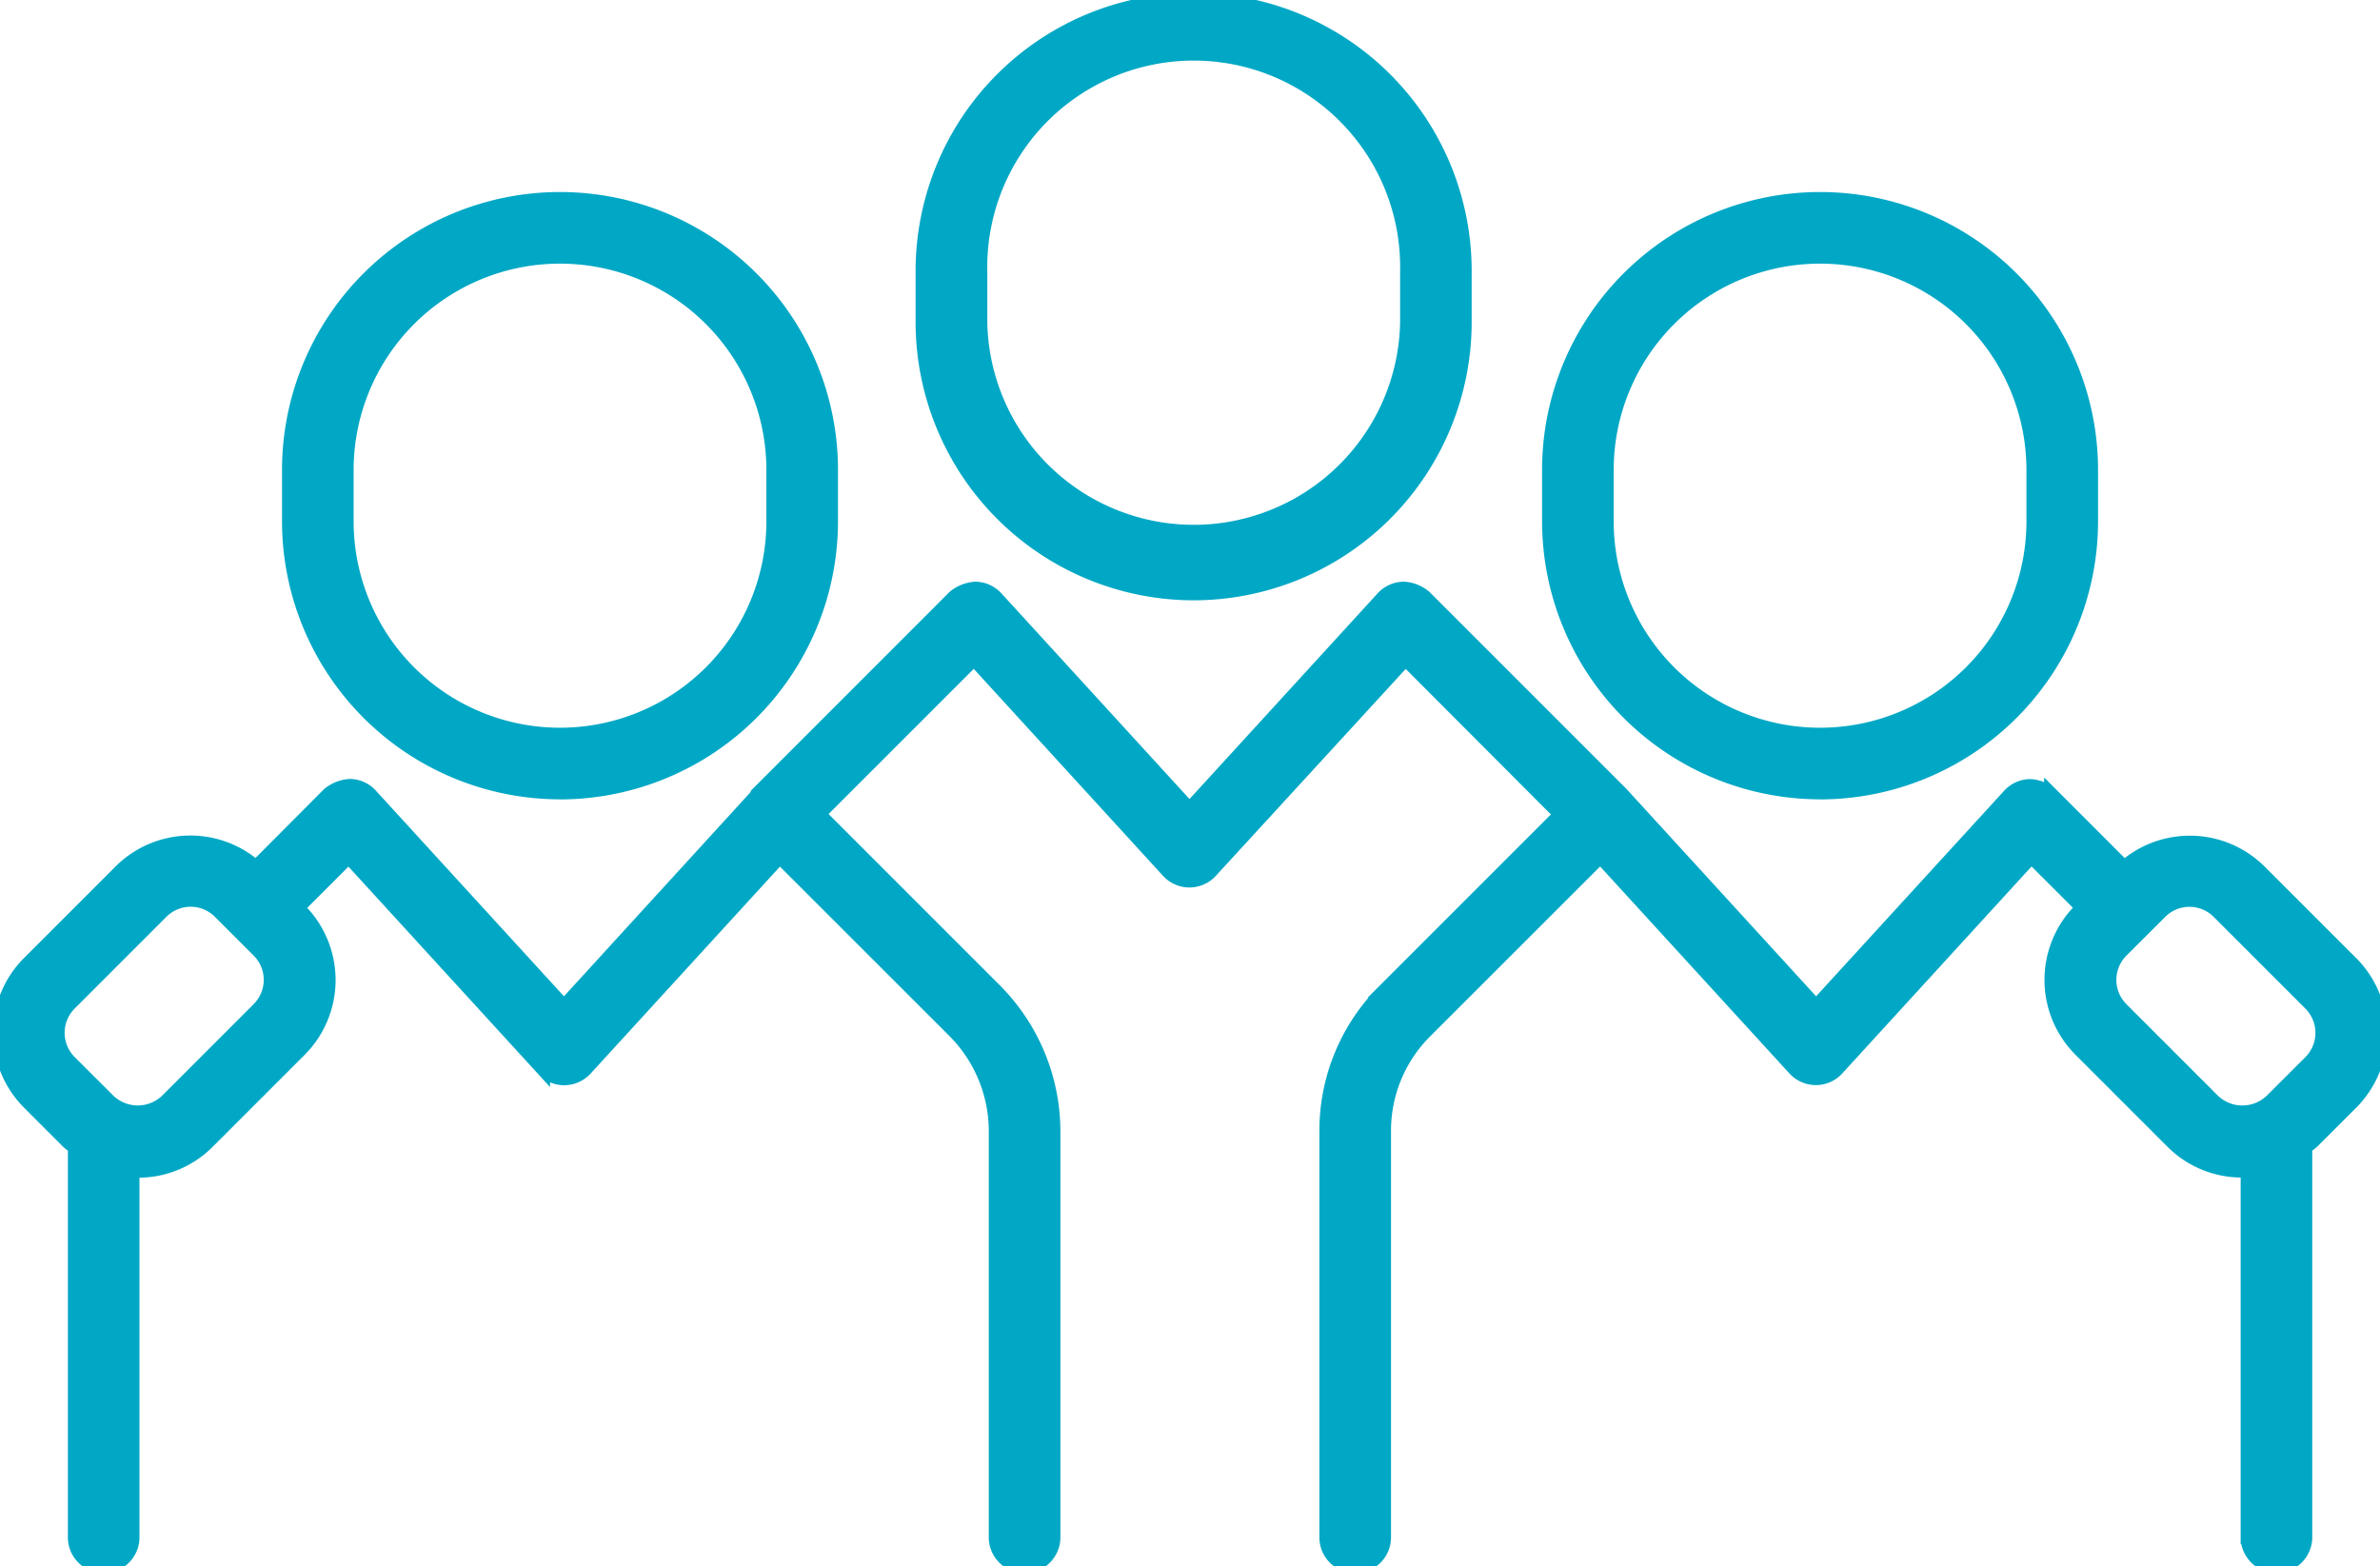
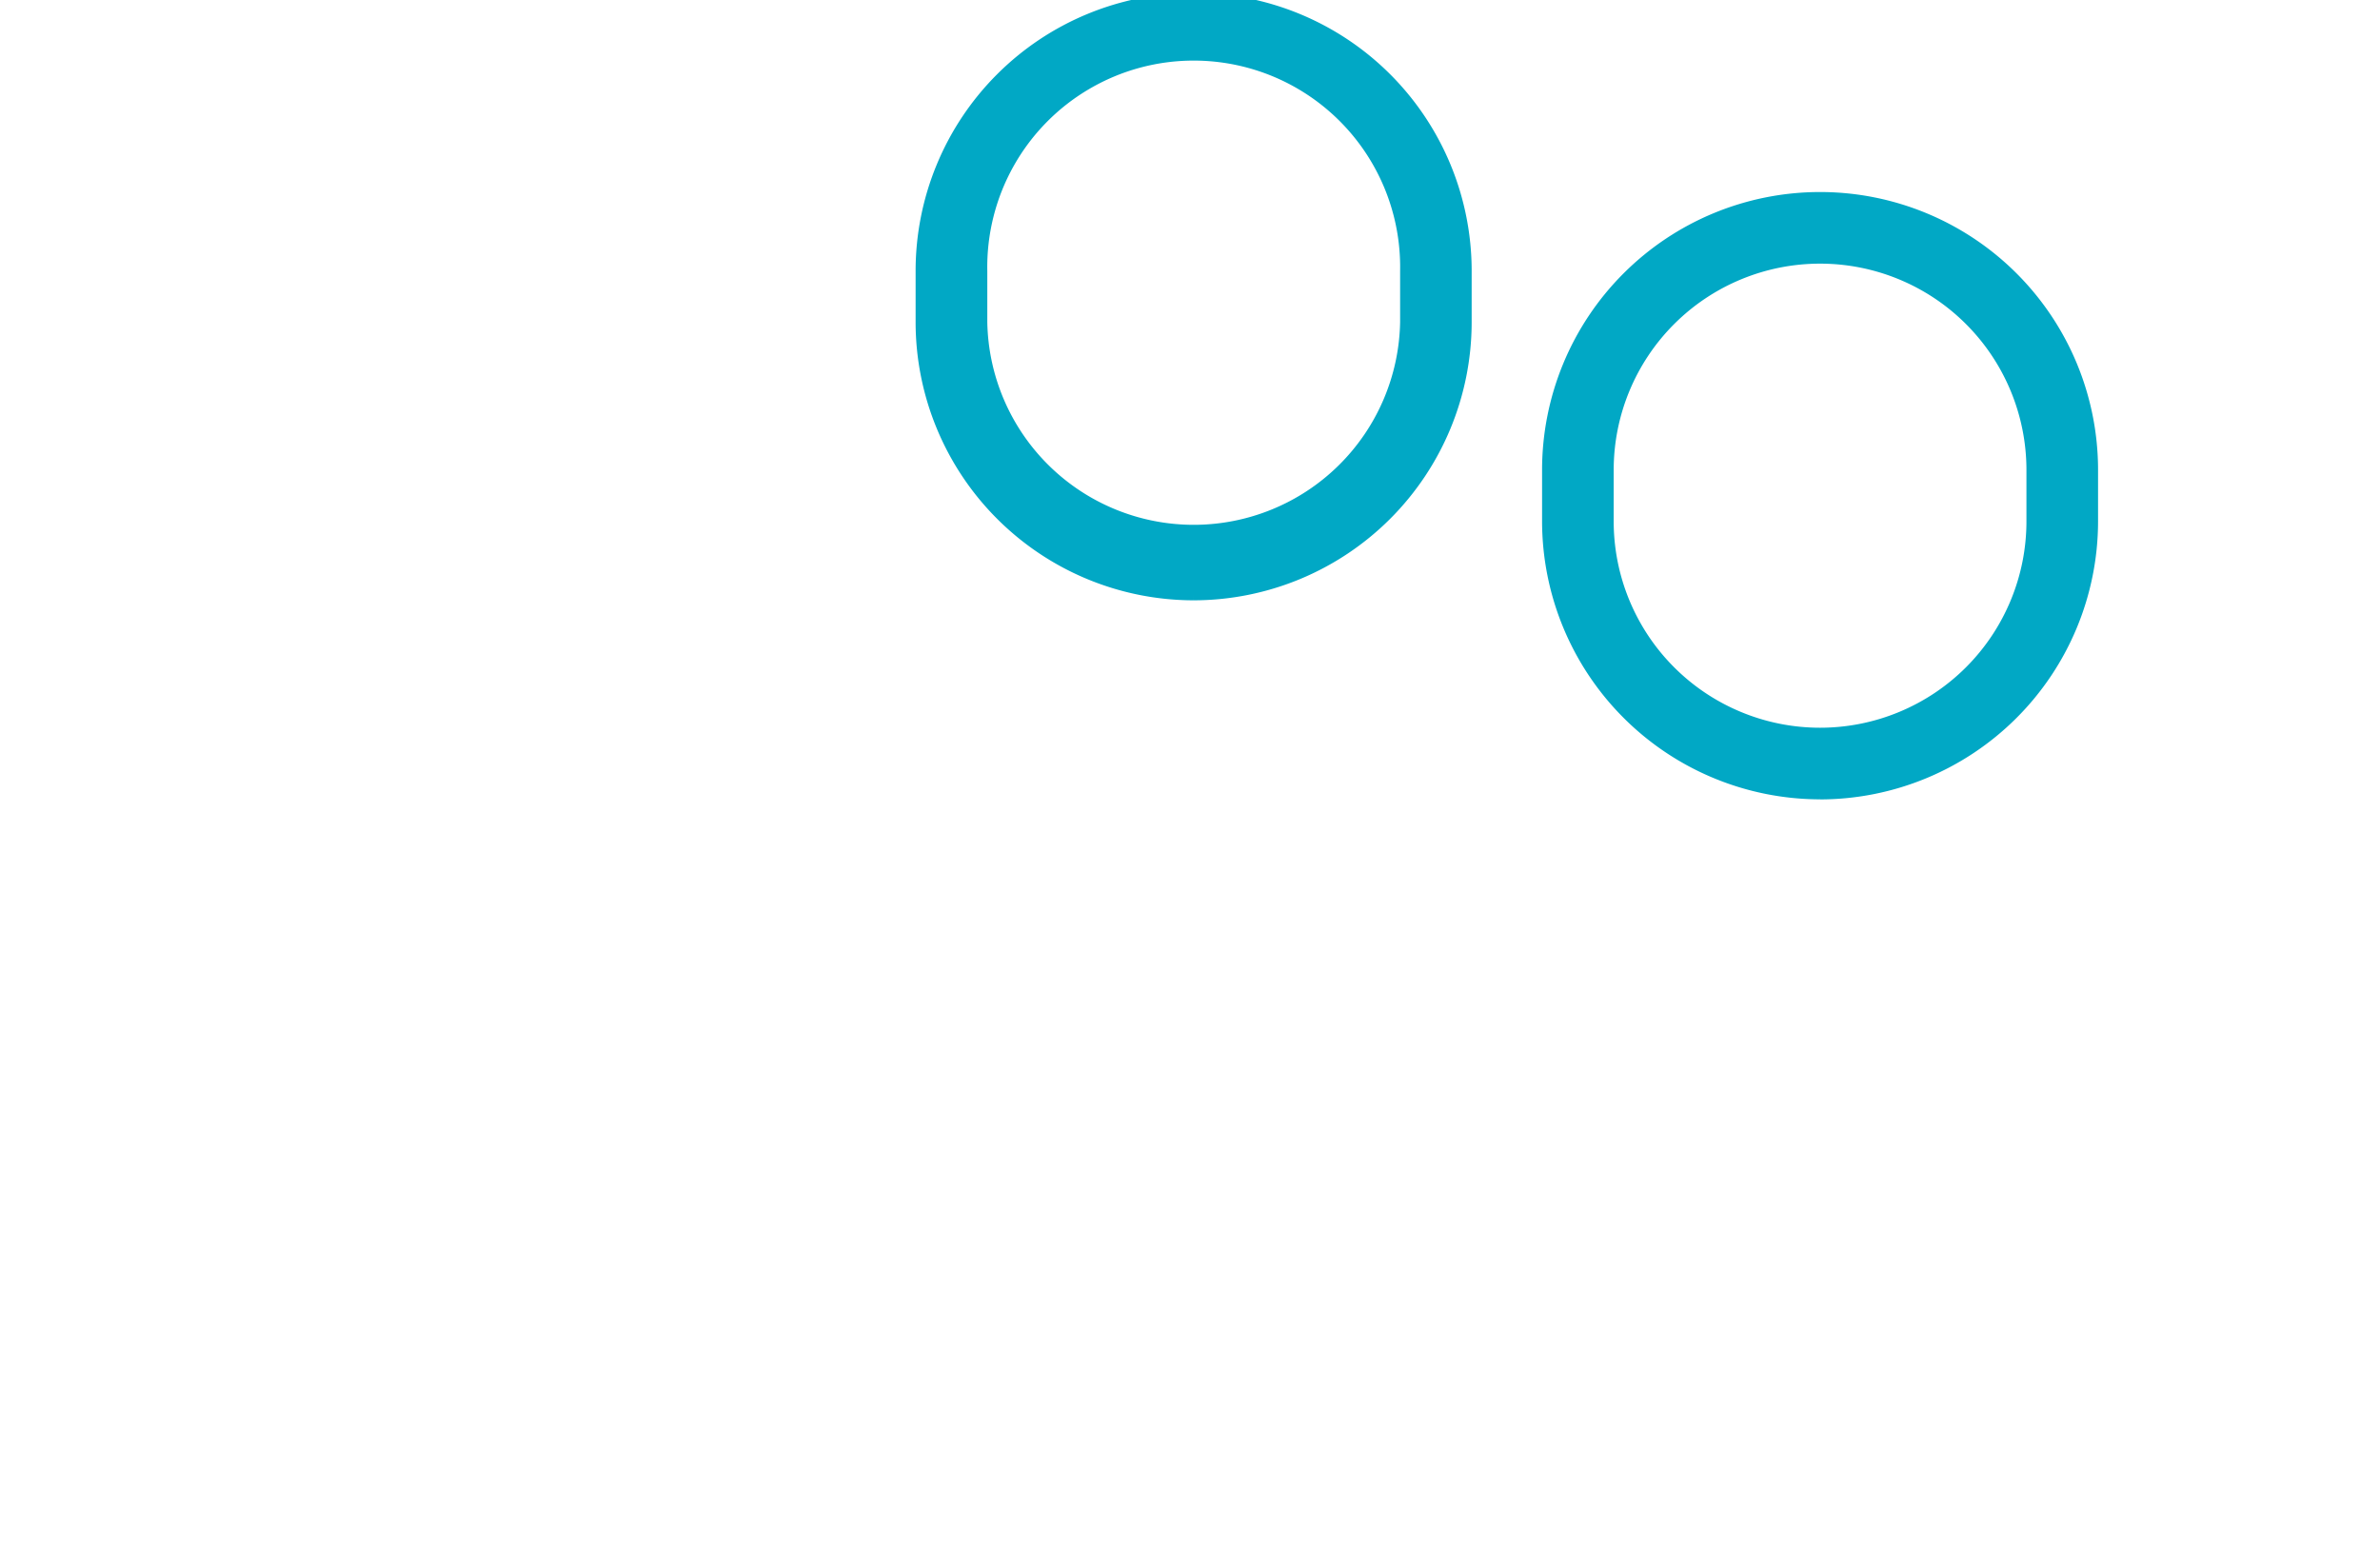
<svg xmlns="http://www.w3.org/2000/svg" id="Group_12339" data-name="Group 12339" width="33.698" height="22.176" viewBox="0 0 33.698 22.176">
  <defs>
    <clipPath id="clip-path">
      <rect id="Rectangle_7104" data-name="Rectangle 7104" width="33.698" height="22.176" transform="translate(0 0)" fill="#01a8c5" stroke="#01a8c5" stroke-width="0.2" />
    </clipPath>
  </defs>
  <g id="Group_12338" data-name="Group 12338" transform="translate(0 0)" clip-path="url(#clip-path)">
-     <path id="Path_74933" data-name="Path 74933" d="M12.588,14.429a3.84,3.84,0,0,0,3.836-3.836V9.865a3.836,3.836,0,1,0-7.672,0v.727a3.84,3.84,0,0,0,3.836,3.836M9.566,9.865a3.022,3.022,0,1,1,6.044,0v.727a3.022,3.022,0,1,1-6.044,0Z" transform="translate(-4.659 -3.21)" fill="#01a8c5" stroke="#01a8c5" stroke-width="0.2" />
    <path id="Path_74934" data-name="Path 74934" d="M50.741,14.429a3.84,3.84,0,0,0,3.836-3.836V9.865a3.836,3.836,0,1,0-7.672,0v.727a3.84,3.84,0,0,0,3.836,3.836M47.719,9.865a3.022,3.022,0,1,1,6.044,0v.727a3.022,3.022,0,1,1-6.044,0Z" transform="translate(-24.971 -3.21)" fill="#01a8c5" stroke="#01a8c5" stroke-width="0.2" />
    <path id="Path_74935" data-name="Path 74935" d="M31.775,8.4a3.84,3.84,0,0,0,3.836-3.836V3.836a3.836,3.836,0,1,0-7.673,0v.727A3.84,3.84,0,0,0,31.775,8.4M28.753,3.836a3.023,3.023,0,1,1,6.045,0v.727a3.023,3.023,0,0,1-6.045,0Z" transform="translate(-14.874 0)" fill="#01a8c5" stroke="#01a8c5" stroke-width="0.2" />
-     <path id="Path_74936" data-name="Path 74936" d="M33.29,23.122l-1.3-1.3a1.4,1.4,0,0,0-1.913-.052l-1.034-1.035a.511.511,0,0,0-.3-.119.408.408,0,0,0-.292.132L25.714,23.74l-2.738-2.994-.007,0a.244.244,0,0,0-.017-.026l-2.78-2.78a.5.5,0,0,0-.3-.119.409.409,0,0,0-.292.132l-2.738,2.994-2.738-2.994a.408.408,0,0,0-.292-.132.526.526,0,0,0-.3.119l-2.779,2.78a.333.333,0,0,0-.032.048L7.985,23.74,5.247,20.746a.408.408,0,0,0-.292-.132.518.518,0,0,0-.3.119L3.624,21.768a1.4,1.4,0,0,0-1.913.052l-1.3,1.3a1.4,1.4,0,0,0,0,1.978l.55.55c.03.03.064.052.1.079v5.525a.407.407,0,1,0,.814,0v-5.2c.027,0,.052.008.079.008a1.386,1.386,0,0,0,.989-.41l1.3-1.3a1.4,1.4,0,0,0,0-1.977l-.034-.034.728-.728,2.751,3.008a.407.407,0,0,0,.6,0l2.752-3.008,2.479,2.478A2.013,2.013,0,0,1,14.1,25.5v5.752a.407.407,0,1,0,.814,0V25.5a2.836,2.836,0,0,0-.824-1.989l-2.5-2.5,2.2-2.2,2.751,3.008a.407.407,0,0,0,.6,0L19.9,18.812,22.1,21.017l-2.495,2.495a2.793,2.793,0,0,0-.824,1.989v5.752a.407.407,0,1,0,.814,0V25.5a1.986,1.986,0,0,1,.585-1.413l2.479-2.478,2.751,3.008a.407.407,0,0,0,.6,0l2.751-3.008.729.728-.034.034a1.4,1.4,0,0,0,0,1.977l1.3,1.3a1.387,1.387,0,0,0,.989.41c.027,0,.053-.007.08-.008v5.2a.407.407,0,1,0,.814,0V25.728c.031-.026.066-.049.1-.079l.551-.55a1.4,1.4,0,0,0,0-1.978m-29.626.651-1.3,1.3a.6.6,0,0,1-.827,0l-.551-.55a.586.586,0,0,1,0-.827l1.3-1.3a.585.585,0,0,1,.827,0l.55.55a.585.585,0,0,1,0,.827m29.05.751-.551.55a.6.6,0,0,1-.826,0l-1.3-1.3a.586.586,0,0,1,0-.827l.551-.55a.584.584,0,0,1,.826,0l1.3,1.3a.586.586,0,0,1,0,.827" transform="translate(0 -9.485)" fill="#01a8c5" stroke="#01a8c5" stroke-width="0.2" />
  </g>
</svg>